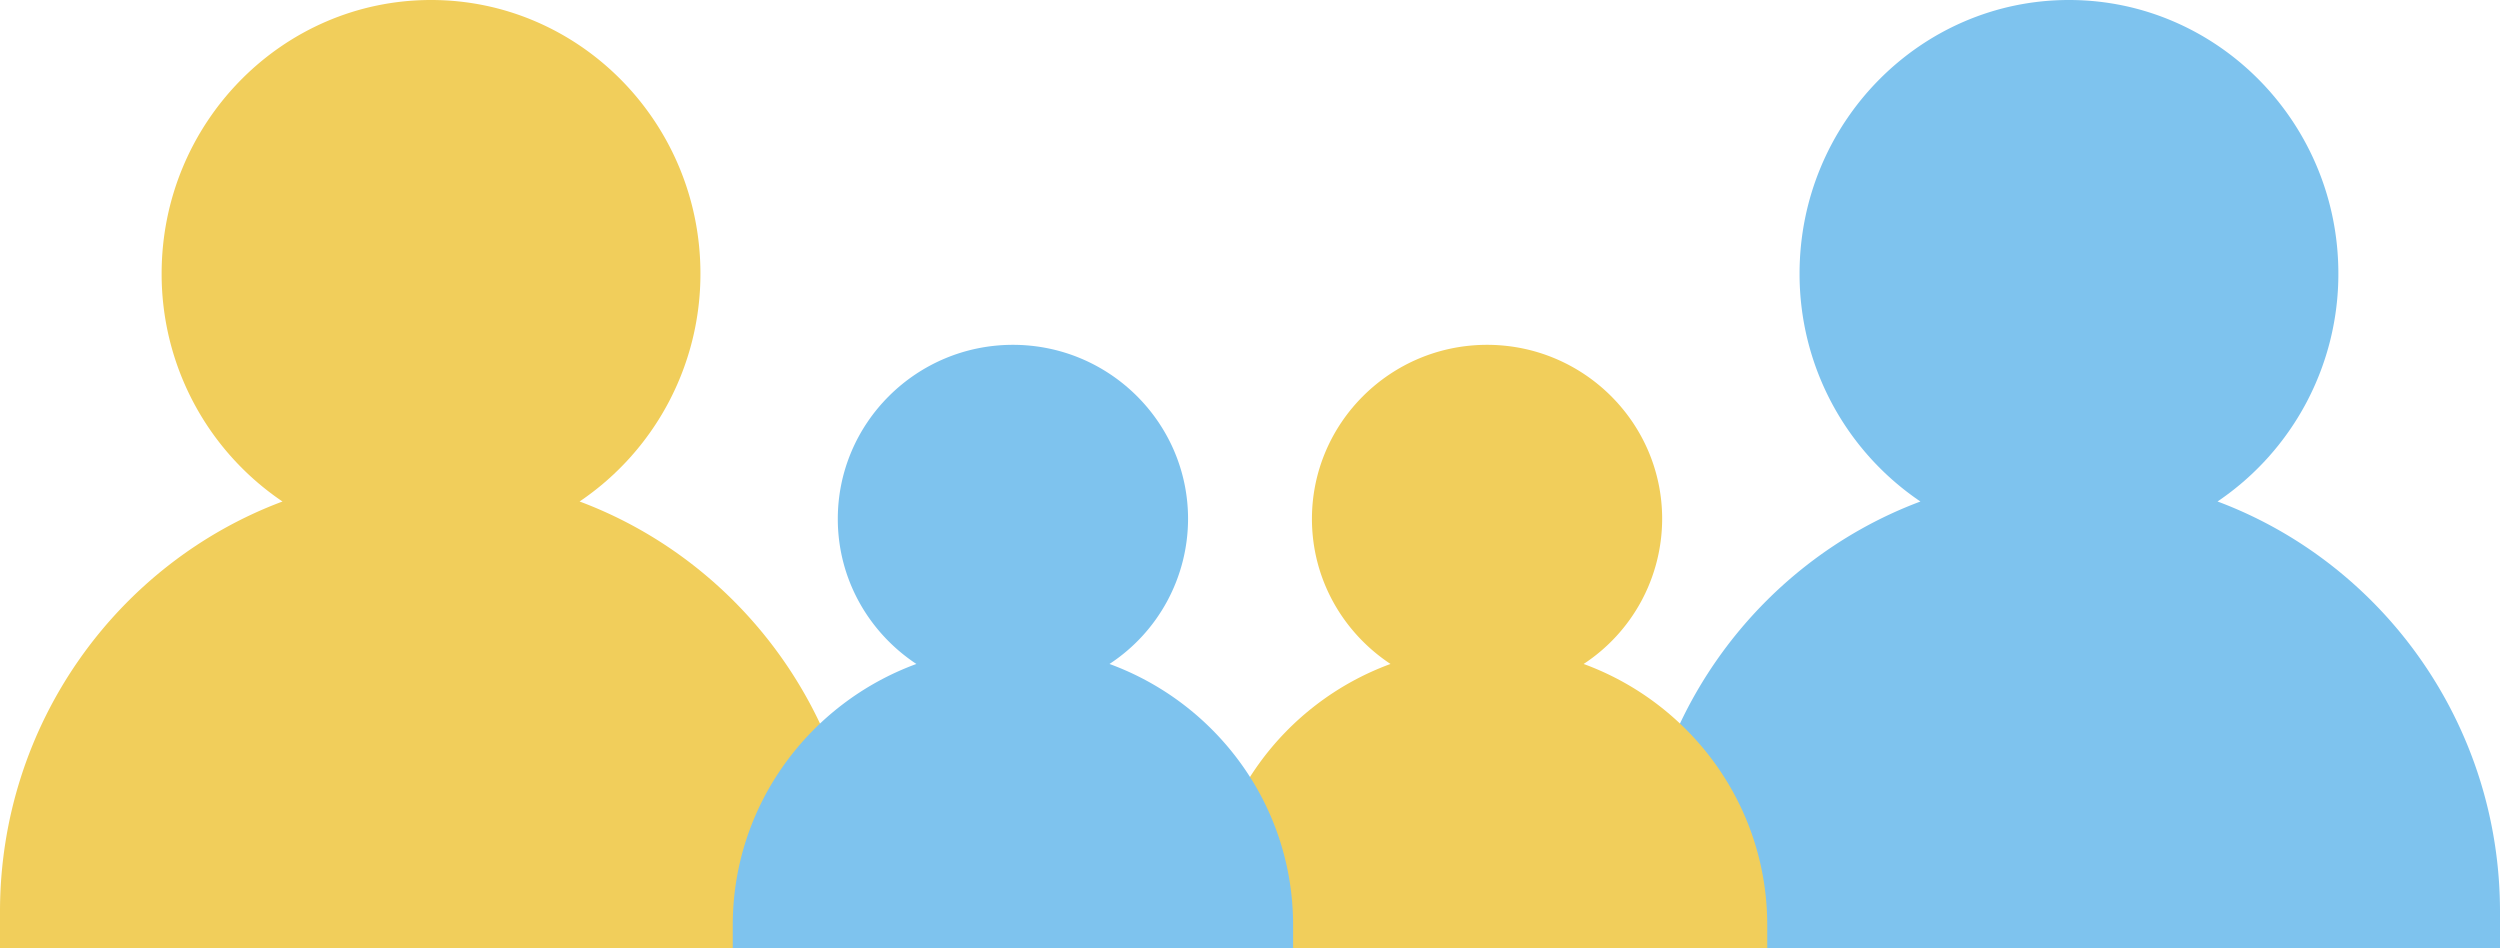
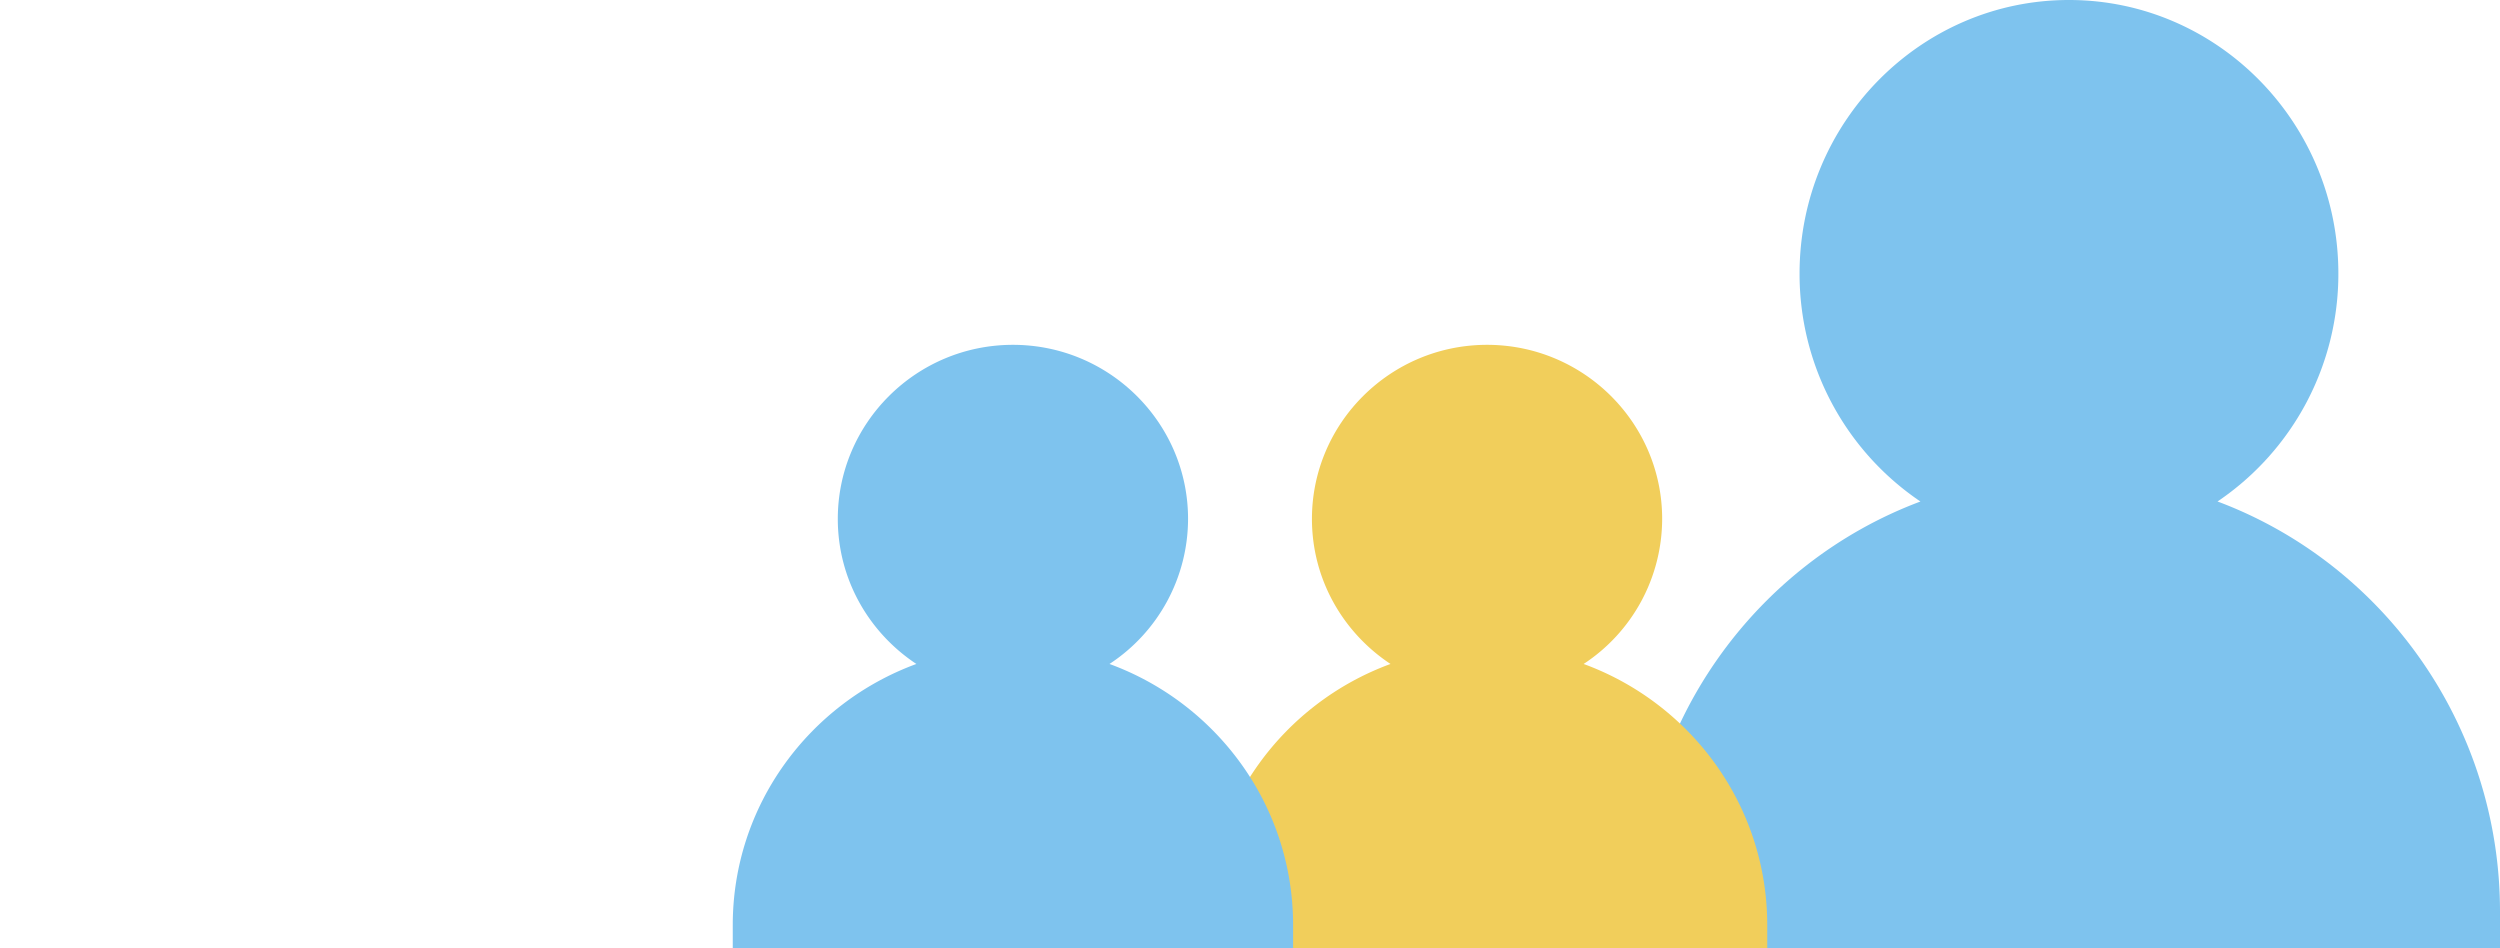
<svg xmlns="http://www.w3.org/2000/svg" width="58" height="22" fill="none">
  <g clip-path="url(#clip0_131_40464)">
    <path d="M51.446 11.635a6.37 6.37 0 002.804-5.289C54.25 2.847 51.446 0 48 0s-6.25 2.847-6.25 6.346a6.364 6.364 0 002.804 5.289C40.734 13.064 38 16.785 38 21.154V22h20v-.846c0-4.368-2.734-8.09-6.554-9.52z" fill="#7EC3EE" />
  </g>
  <g clip-path="url(#clip1_131_40464)">
    <path d="M36.74 15.404a4.032 4.032 0 001.822-3.365C38.563 9.812 36.74 8 34.5 8s-4.063 1.812-4.063 4.039c0 1.404.725 2.64 1.823 3.365-2.483.91-4.26 3.278-4.26 6.058V22h13v-.538c0-2.78-1.777-5.149-4.26-6.058z" fill="#F1CE5B" />
  </g>
  <g clip-path="url(#clip2_131_40464)">
-     <path d="M13.446 11.635a6.37 6.37 0 002.804-5.289C16.25 2.847 13.446 0 10 0S3.75 2.847 3.75 6.346a6.364 6.364 0 002.804 5.289C2.734 13.064 0 16.785 0 21.154V22h20v-.846c0-4.368-2.734-8.09-6.554-9.52z" fill="#F1CE5B" />
-   </g>
+     </g>
  <g clip-path="url(#clip3_131_40464)">
    <path d="M25.74 15.404a4.032 4.032 0 001.823-3.365C27.563 9.812 25.74 8 23.5 8c-2.24 0-4.063 1.812-4.063 4.039 0 1.404.725 2.64 1.823 3.365-2.483.91-4.26 3.278-4.26 6.058V22h13v-.538c0-2.78-1.777-5.149-4.26-6.058z" fill="#7EC3EE" />
  </g>
  <defs>
    <clipPath id="clip0_131_40464">
      <rect width="20" height="22" fill="white" transform="translate(38)" />
    </clipPath>
    <clipPath id="clip1_131_40464">
      <rect width="13" height="14" fill="white" transform="translate(28 8)" />
    </clipPath>
    <clipPath id="clip2_131_40464">
-       <rect width="20" height="22" fill="white" />
-     </clipPath>
+       </clipPath>
    <clipPath id="clip3_131_40464">
      <rect width="13" height="14" fill="white" transform="translate(17 8)" />
    </clipPath>
  </defs>
</svg>